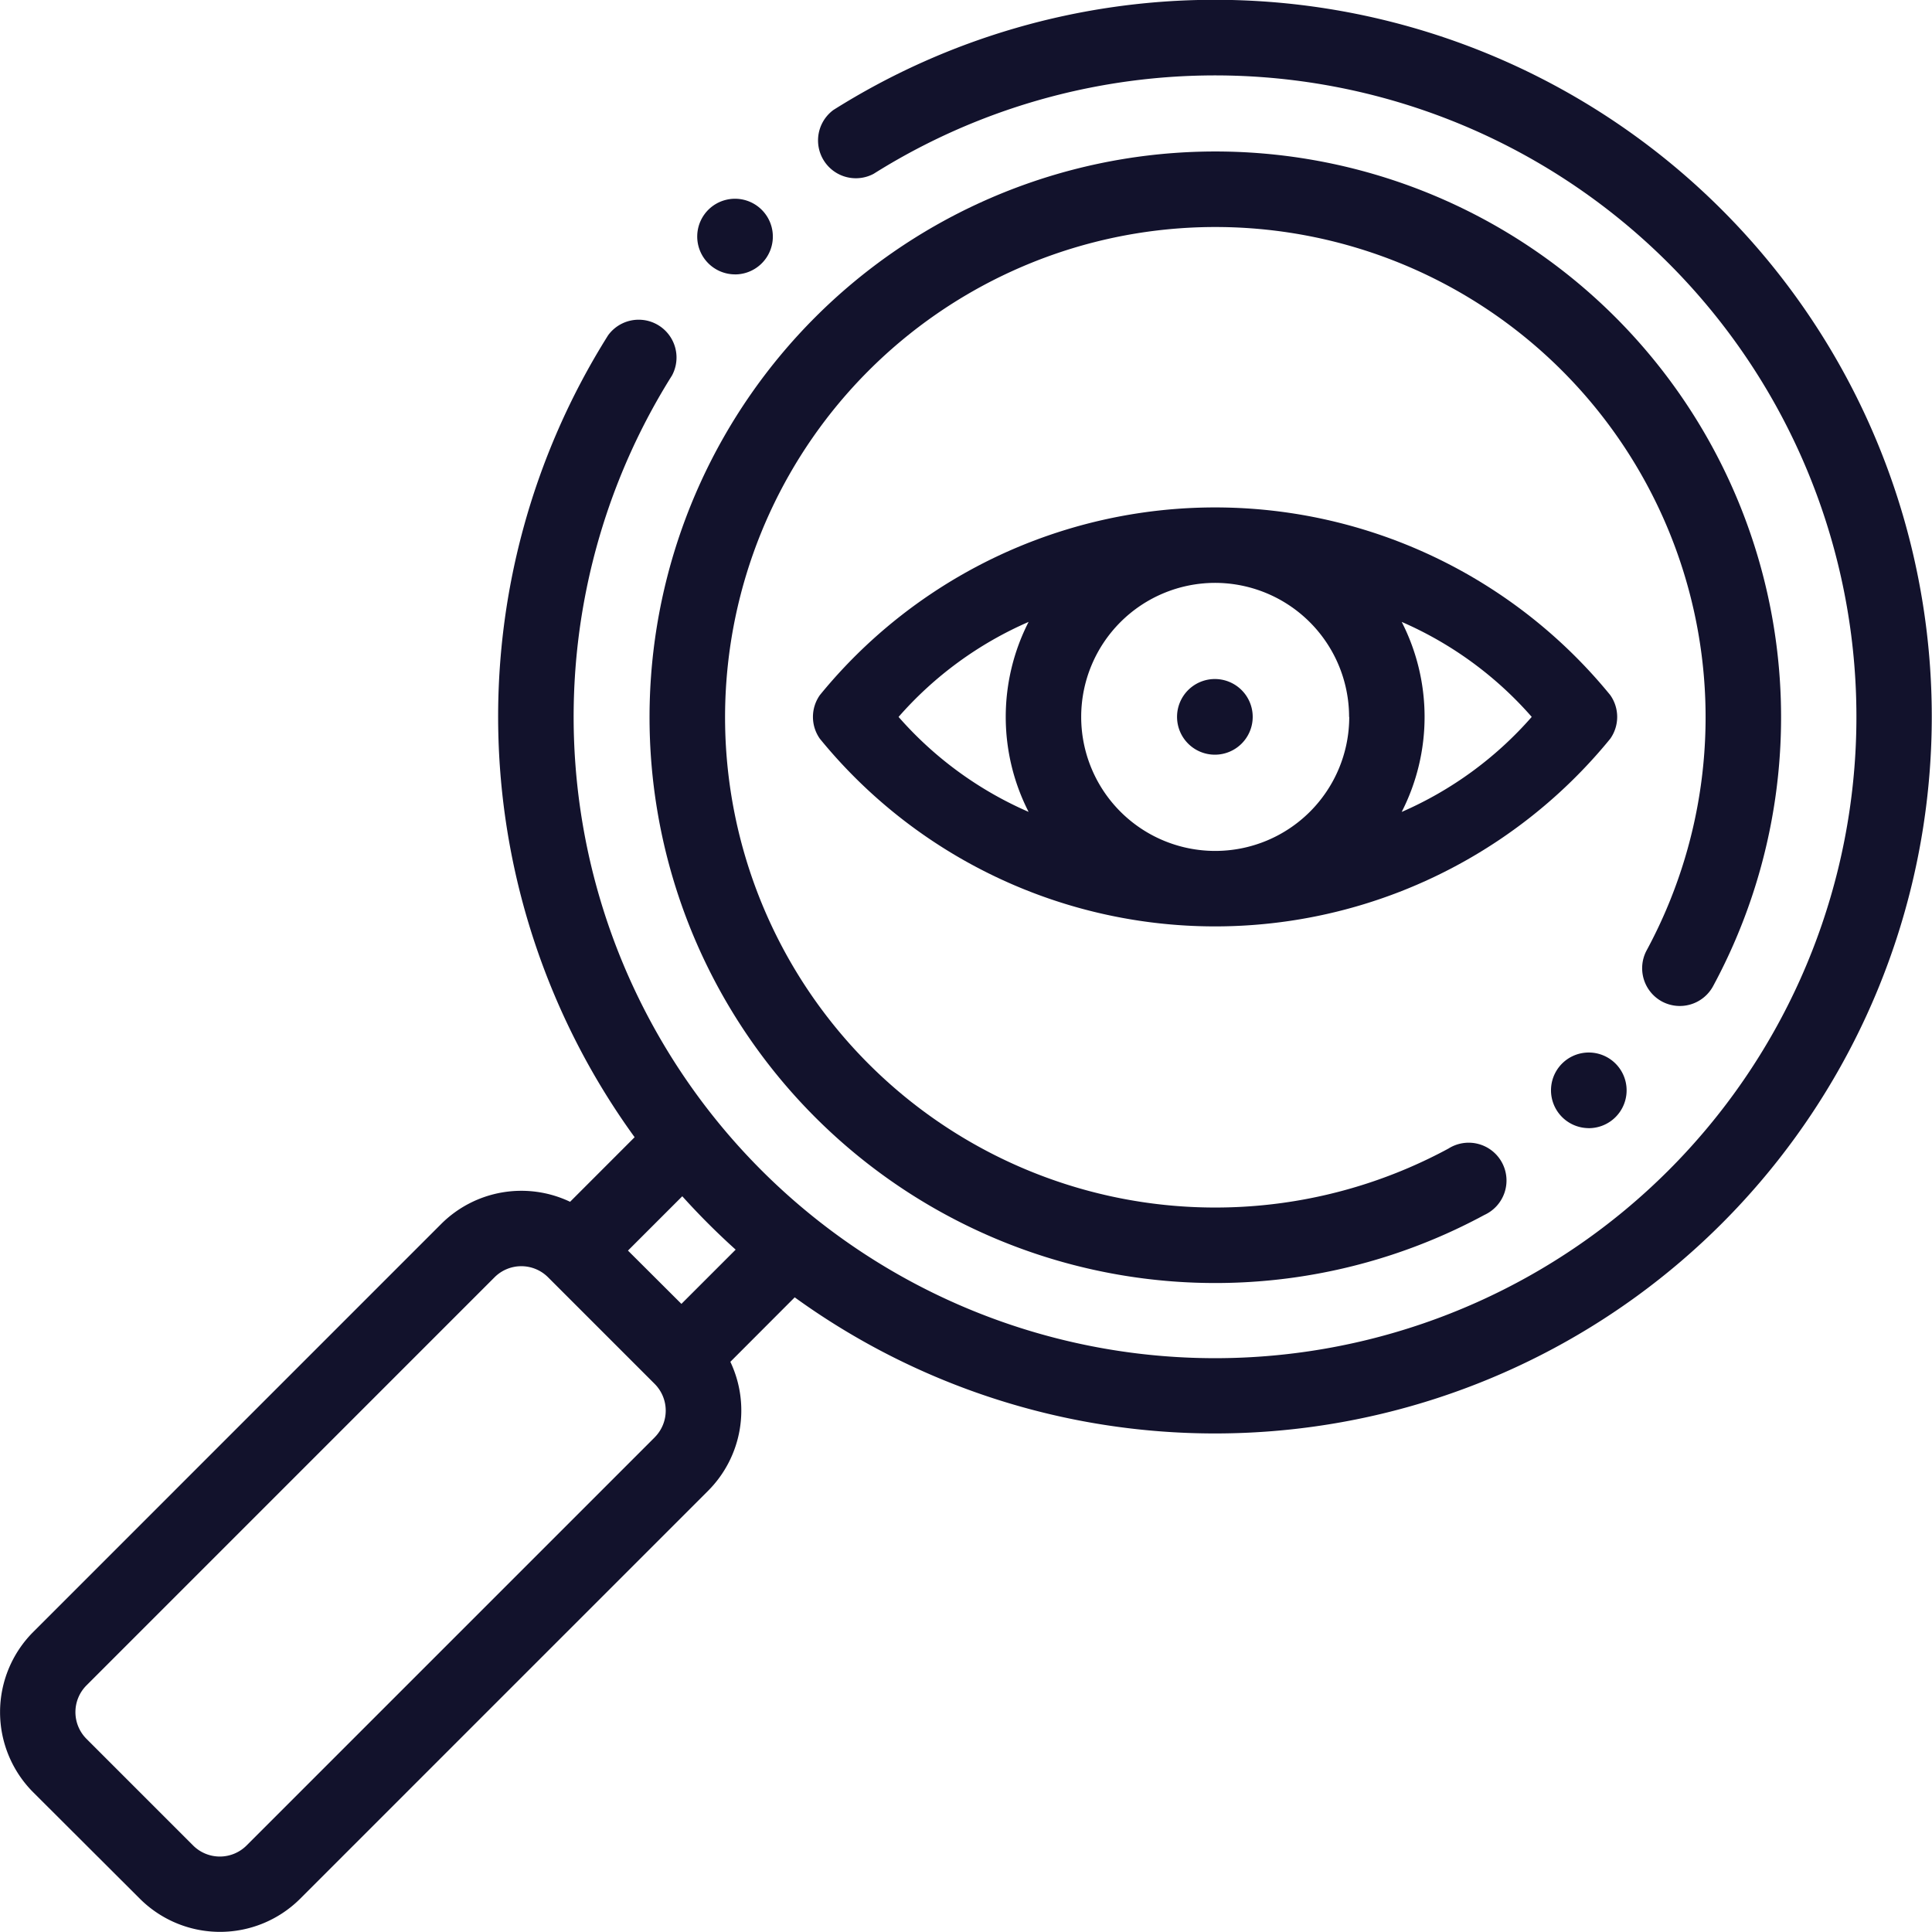
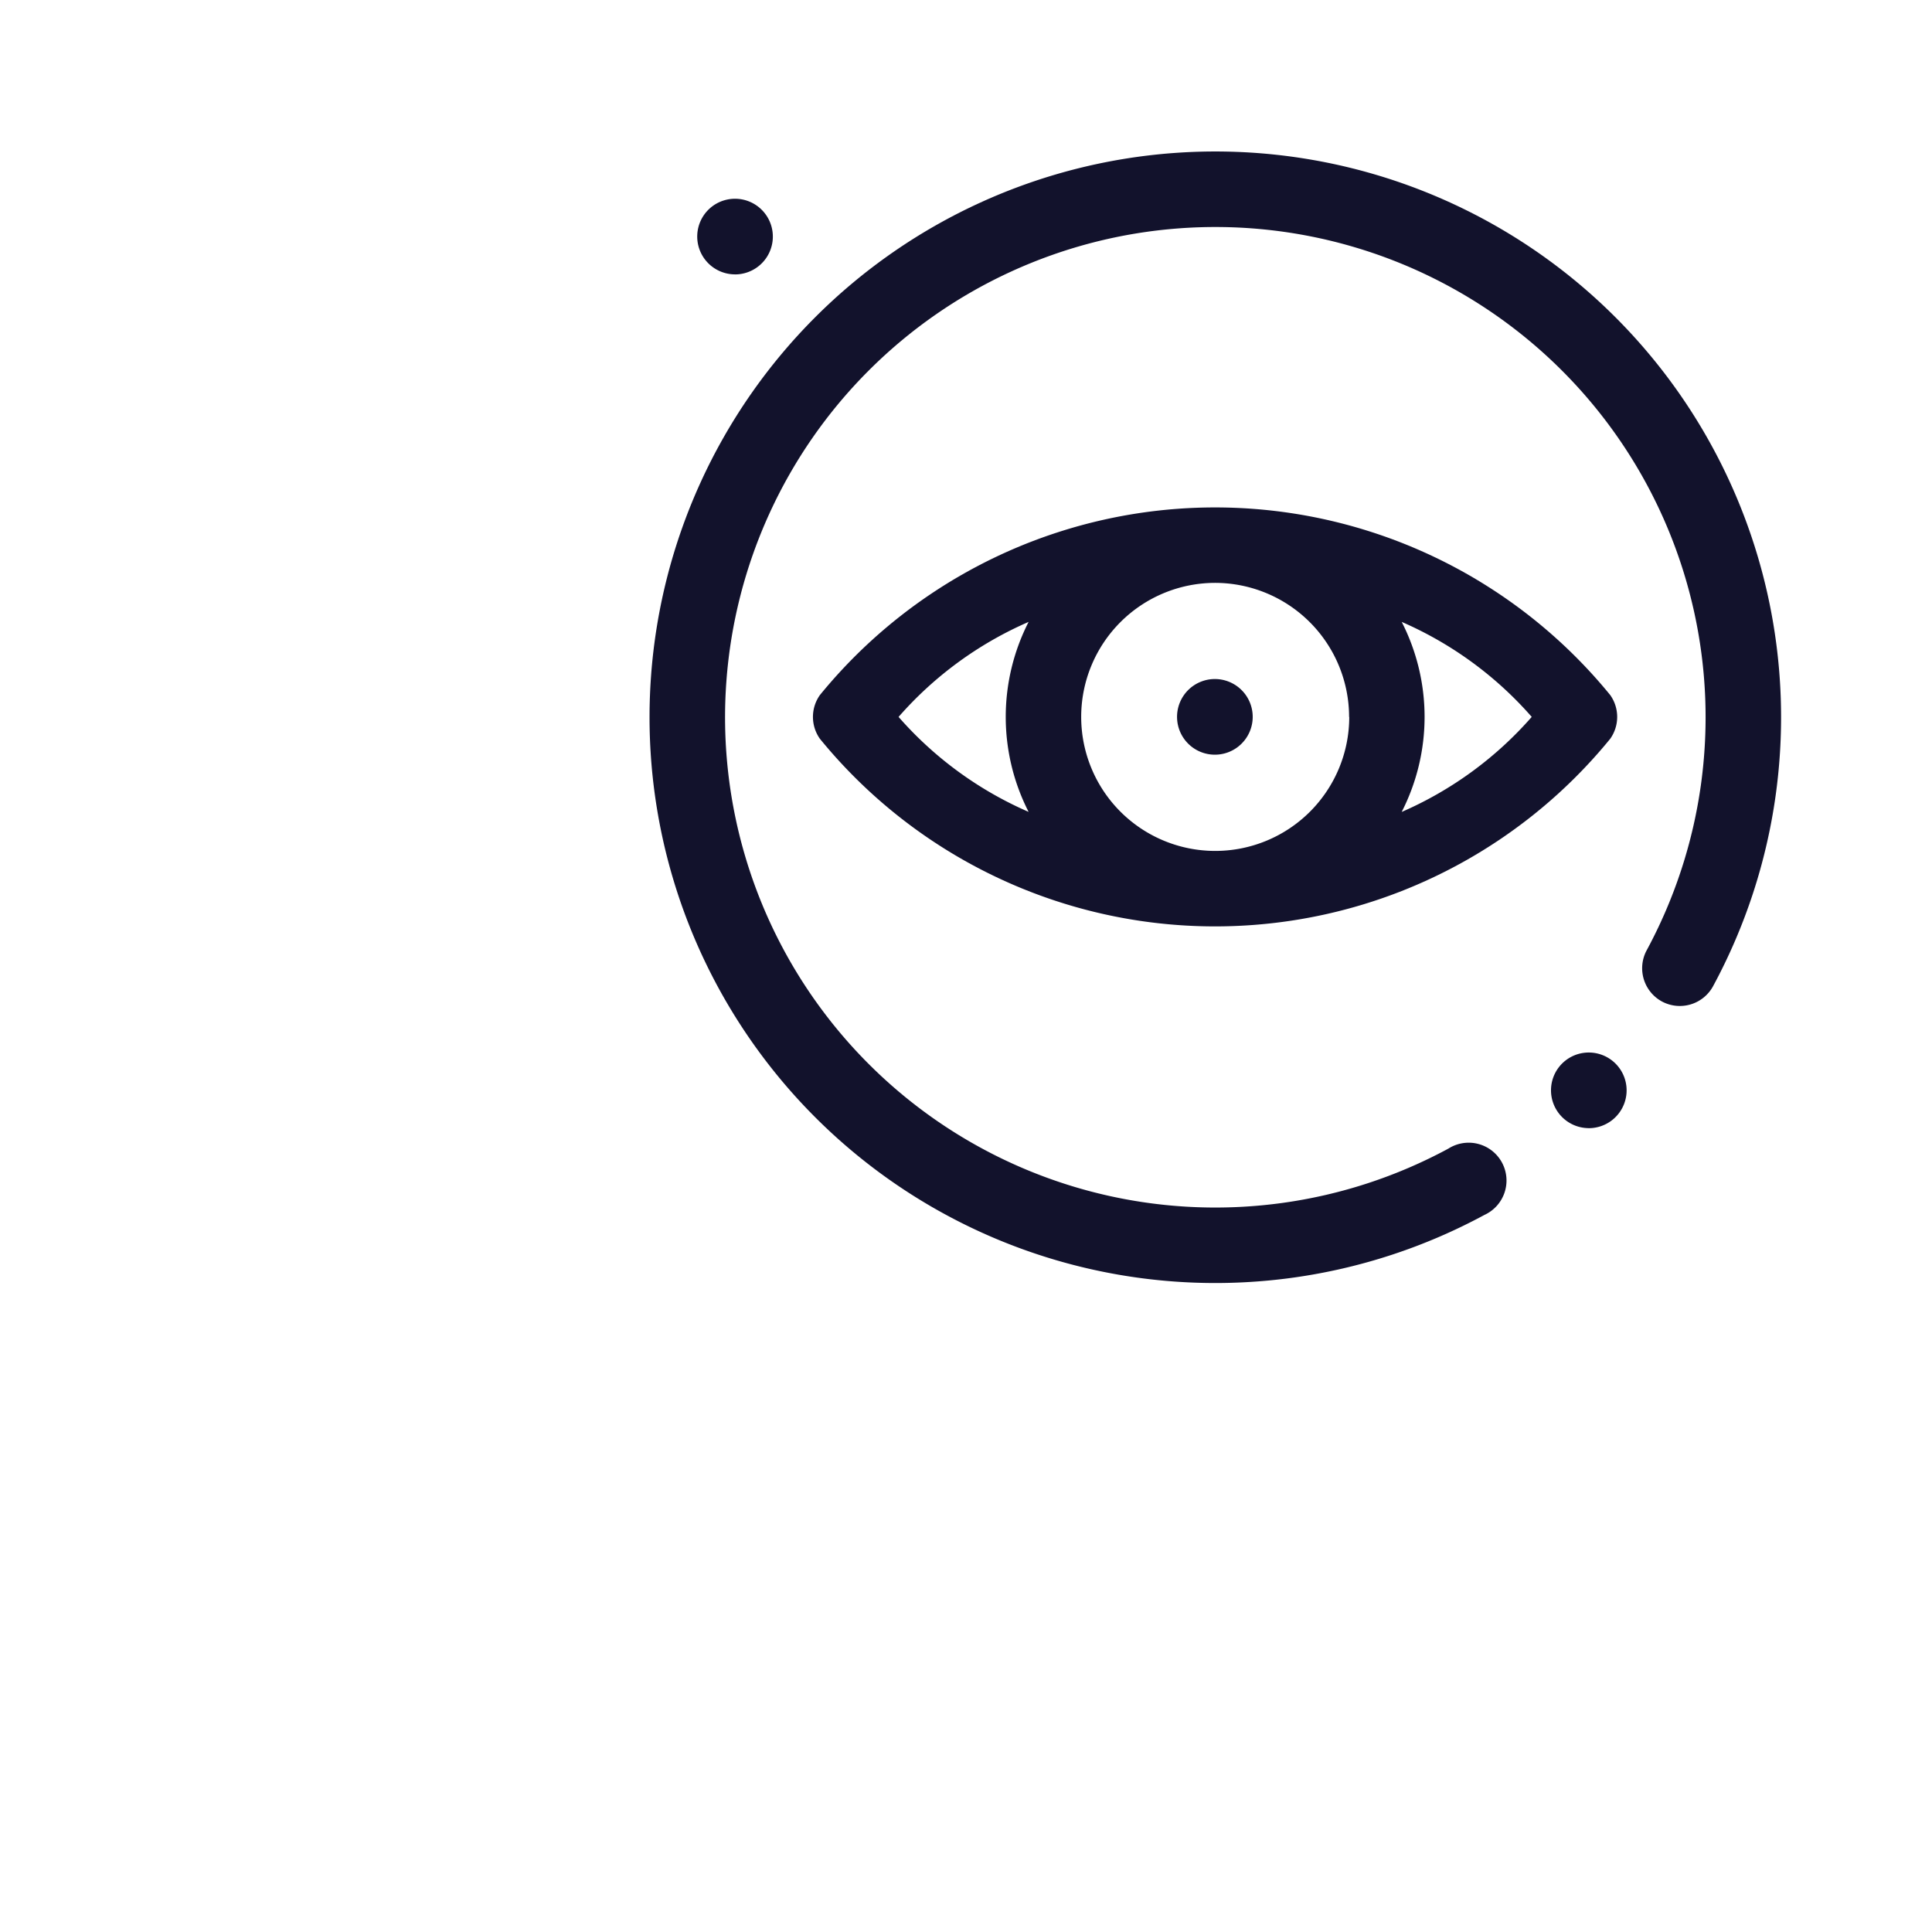
<svg xmlns="http://www.w3.org/2000/svg" width="51.072" height="51.071" viewBox="0 0 51.072 51.071">
  <g data-name="Groupe 75">
-     <path data-name="Tracé 165" d="M32.12 0a18.9 18.9 0 0 0-10.09 2.913A1 1 0 0 0 23.094 4.6a16.955 16.955 0 1 1-5.33 5.331 1 1 0 0 0-1.688-1.064 18.933 18.933 0 0 0 .7 21.2l-1.706 1.707a3 3 0 0 0-3.405.584L.875 43.149a3 3 0 0 0 0 4.232L3.7 50.2a3 3 0 0 0 4.232 0l10.79-10.79a3.005 3.005 0 0 0 .585-3.406l1.701-1.704A18.949 18.949 0 1 0 32.12 0zM17.308 38 6.517 48.791a1 1 0 0 1-1.411 0L2.285 45.97a1 1 0 0 1 0-1.411l10.79-10.791a1 1 0 0 1 1.411 0l2.821 2.821a1 1 0 0 1 0 1.411zm.705-3.527L16.6 33.064l1.436-1.436a19.126 19.126 0 0 0 1.411 1.411z" transform="translate(0 -.005)" style="fill:#12122c" />
    <path data-name="Tracé 166" d="M198.784 62.488a1 1 0 0 0 1.352-.4 14.956 14.956 0 1 0-6.044 6.044 1 1 0 1 0-.951-1.754 12.96 12.96 0 1 1 5.241-5.241 1 1 0 0 0 .402 1.351z" transform="translate(-154.853 -36.015)" style="fill:#12122c" />
    <path data-name="Tracé 167" d="M185.729 54.717a1 1 0 1 0-.671-1.736 1 1 0 0 0 .671 1.735z" transform="translate(-166.305 -47.463)" style="fill:#12122c" />
-     <path data-name="Tracé 168" d="M412 280.992a1 1 0 1 0-.639-1.764 1 1 0 0 0 .639 1.763z" transform="translate(-370.007 -251.169)" style="fill:#12122c" />
+     <path data-name="Tracé 168" d="M412 280.992a1 1 0 1 0-.639-1.764 1 1 0 0 0 .639 1.763" transform="translate(-370.007 -251.169)" style="fill:#12122c" />
    <path data-name="Tracé 169" d="M236.513 140.6a1 1 0 0 0 0-1.153 13.48 13.48 0 0 0-20.894 0 1 1 0 0 0 0 1.153 13.48 13.48 0 0 0 20.894 0zm-6.9-.577a3.543 3.543 0 1 1-3.543-3.543 3.547 3.547 0 0 1 3.539 3.544zm-11.913 0a9.71 9.71 0 0 1 3.437-2.511 5.517 5.517 0 0 0 0 5.022 9.71 9.71 0 0 1-3.437-2.51zm13.3 2.511a5.517 5.517 0 0 0 0-5.022 9.711 9.711 0 0 1 3.437 2.511 9.71 9.71 0 0 1-3.437 2.512z" transform="translate(-193.946 -121.072)" style="fill:#12122c" />
    <path data-name="Tracé 170" d="M313 182a1 1 0 1 0-1-1 1 1 0 0 0 1.005 1z" transform="translate(-280.885 -162.05)" style="fill:#12122c" />
  </g>
</svg>